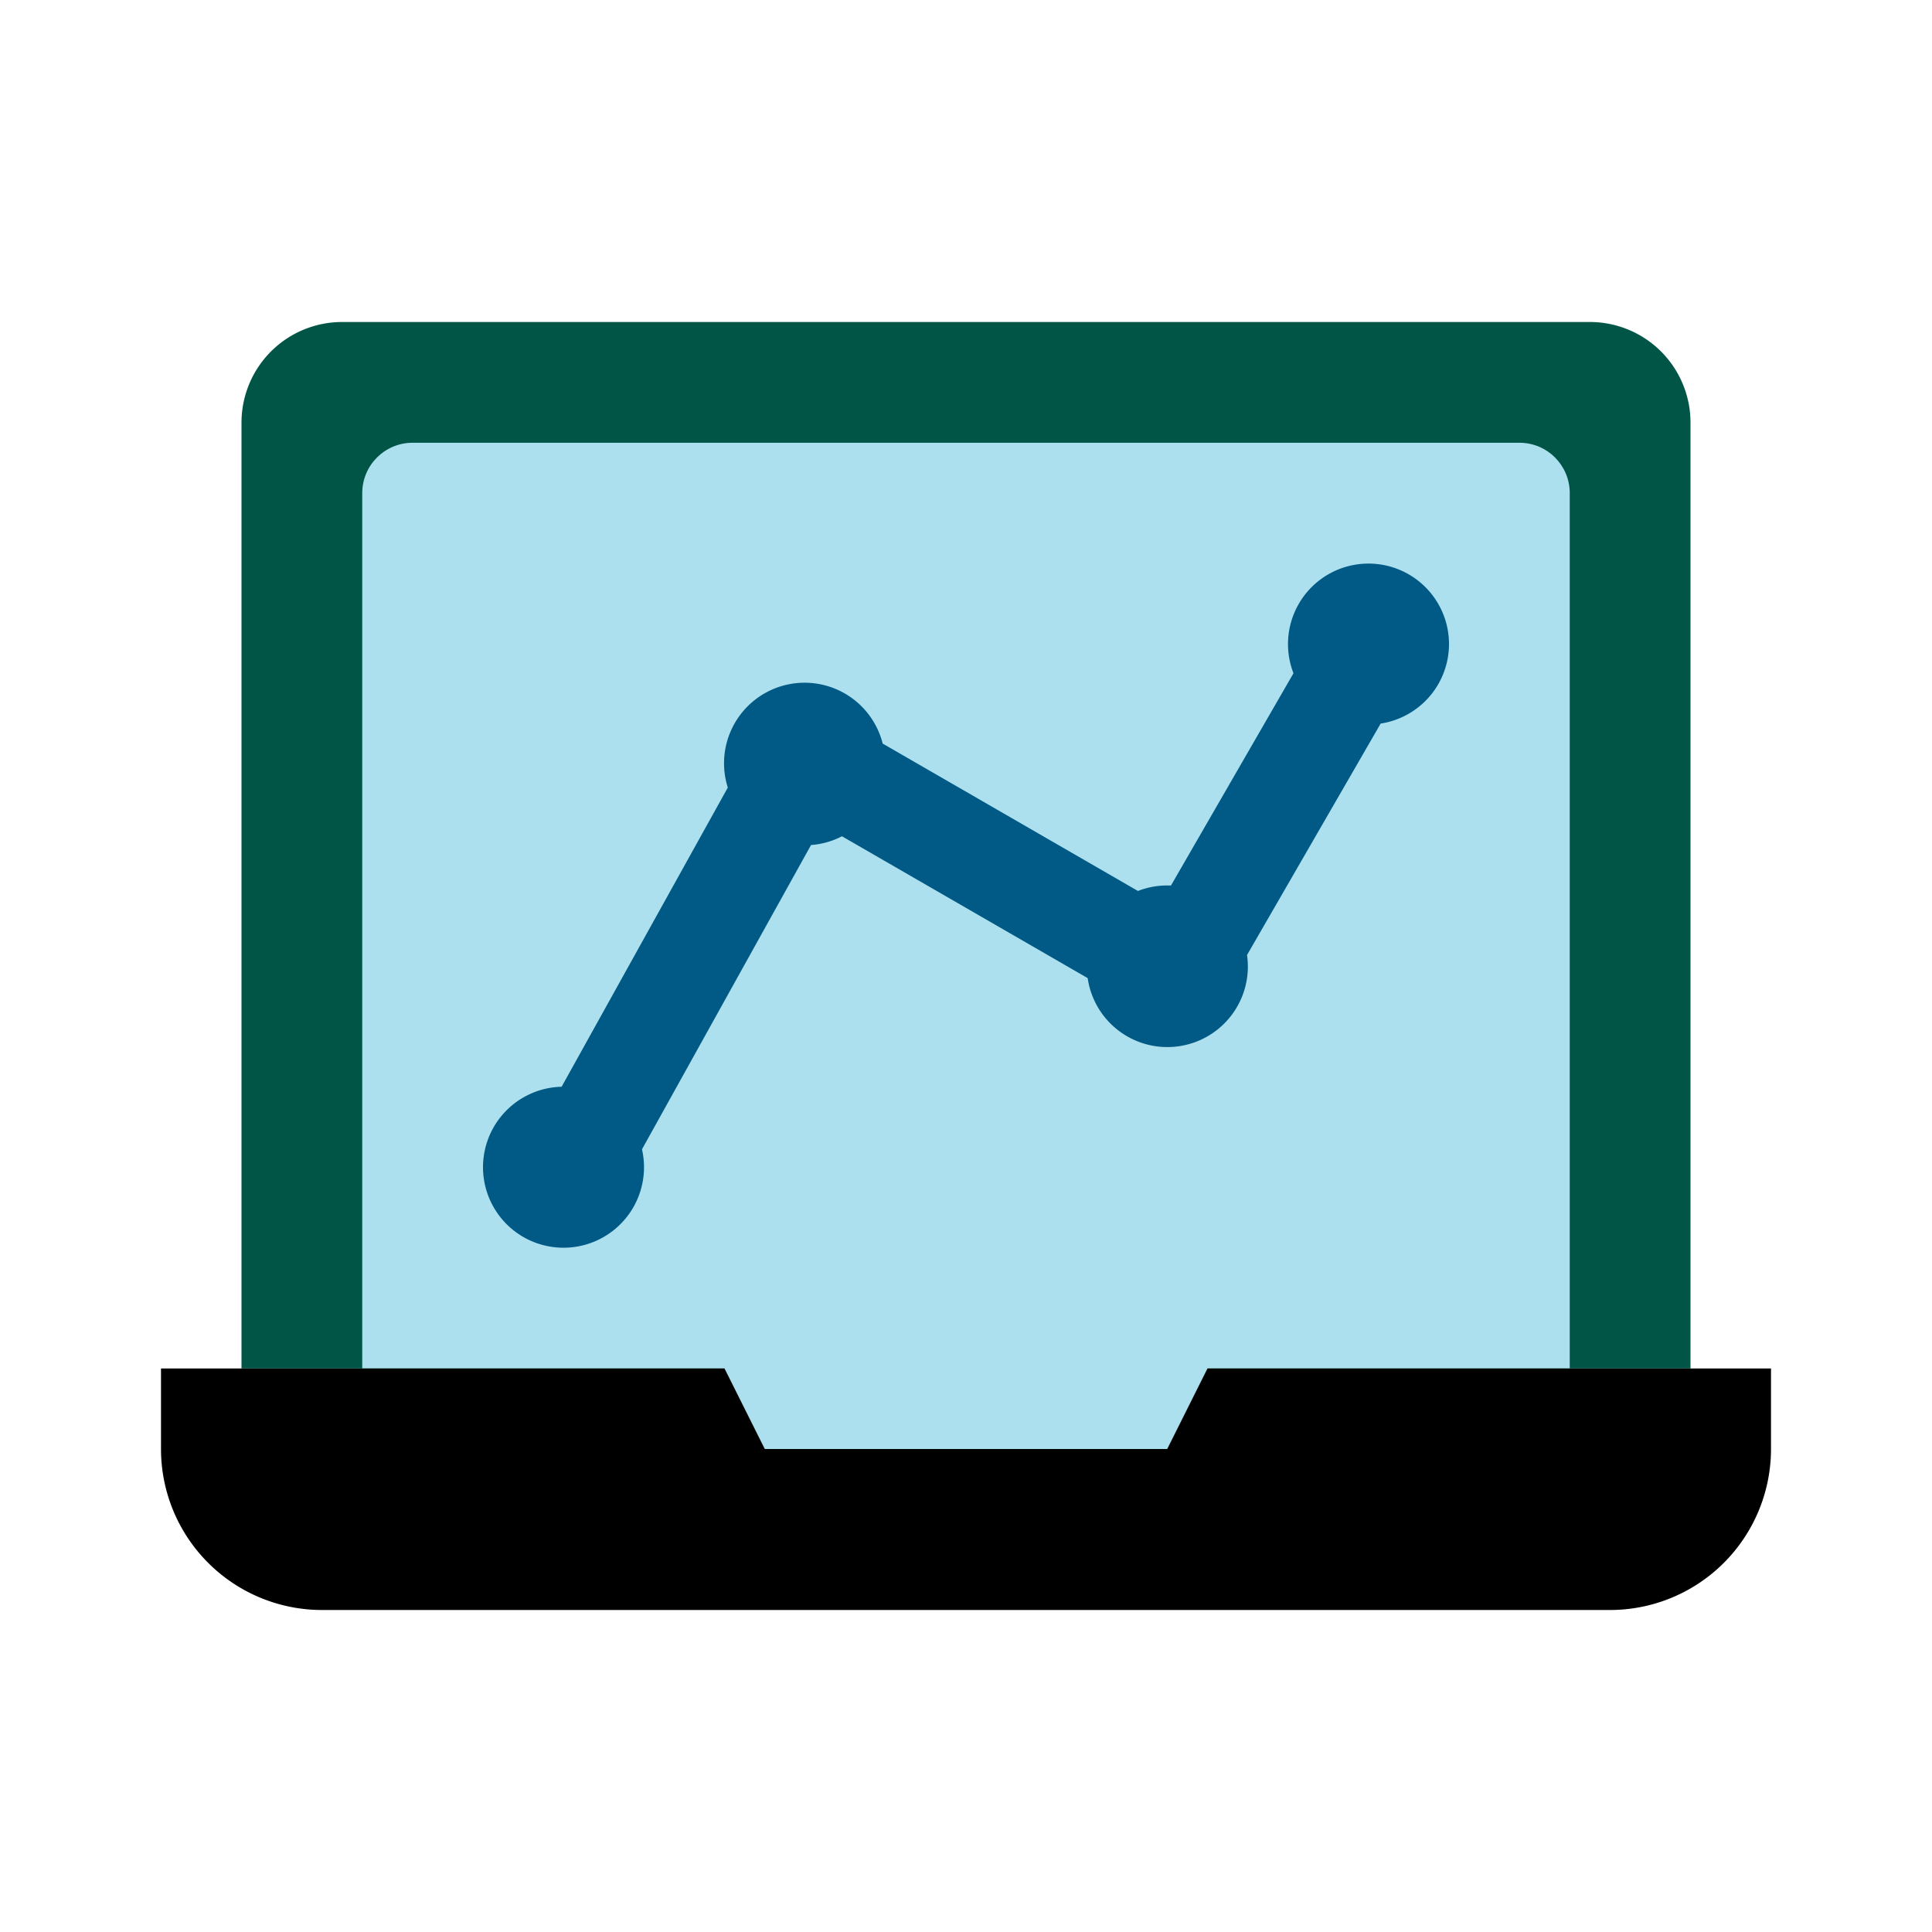
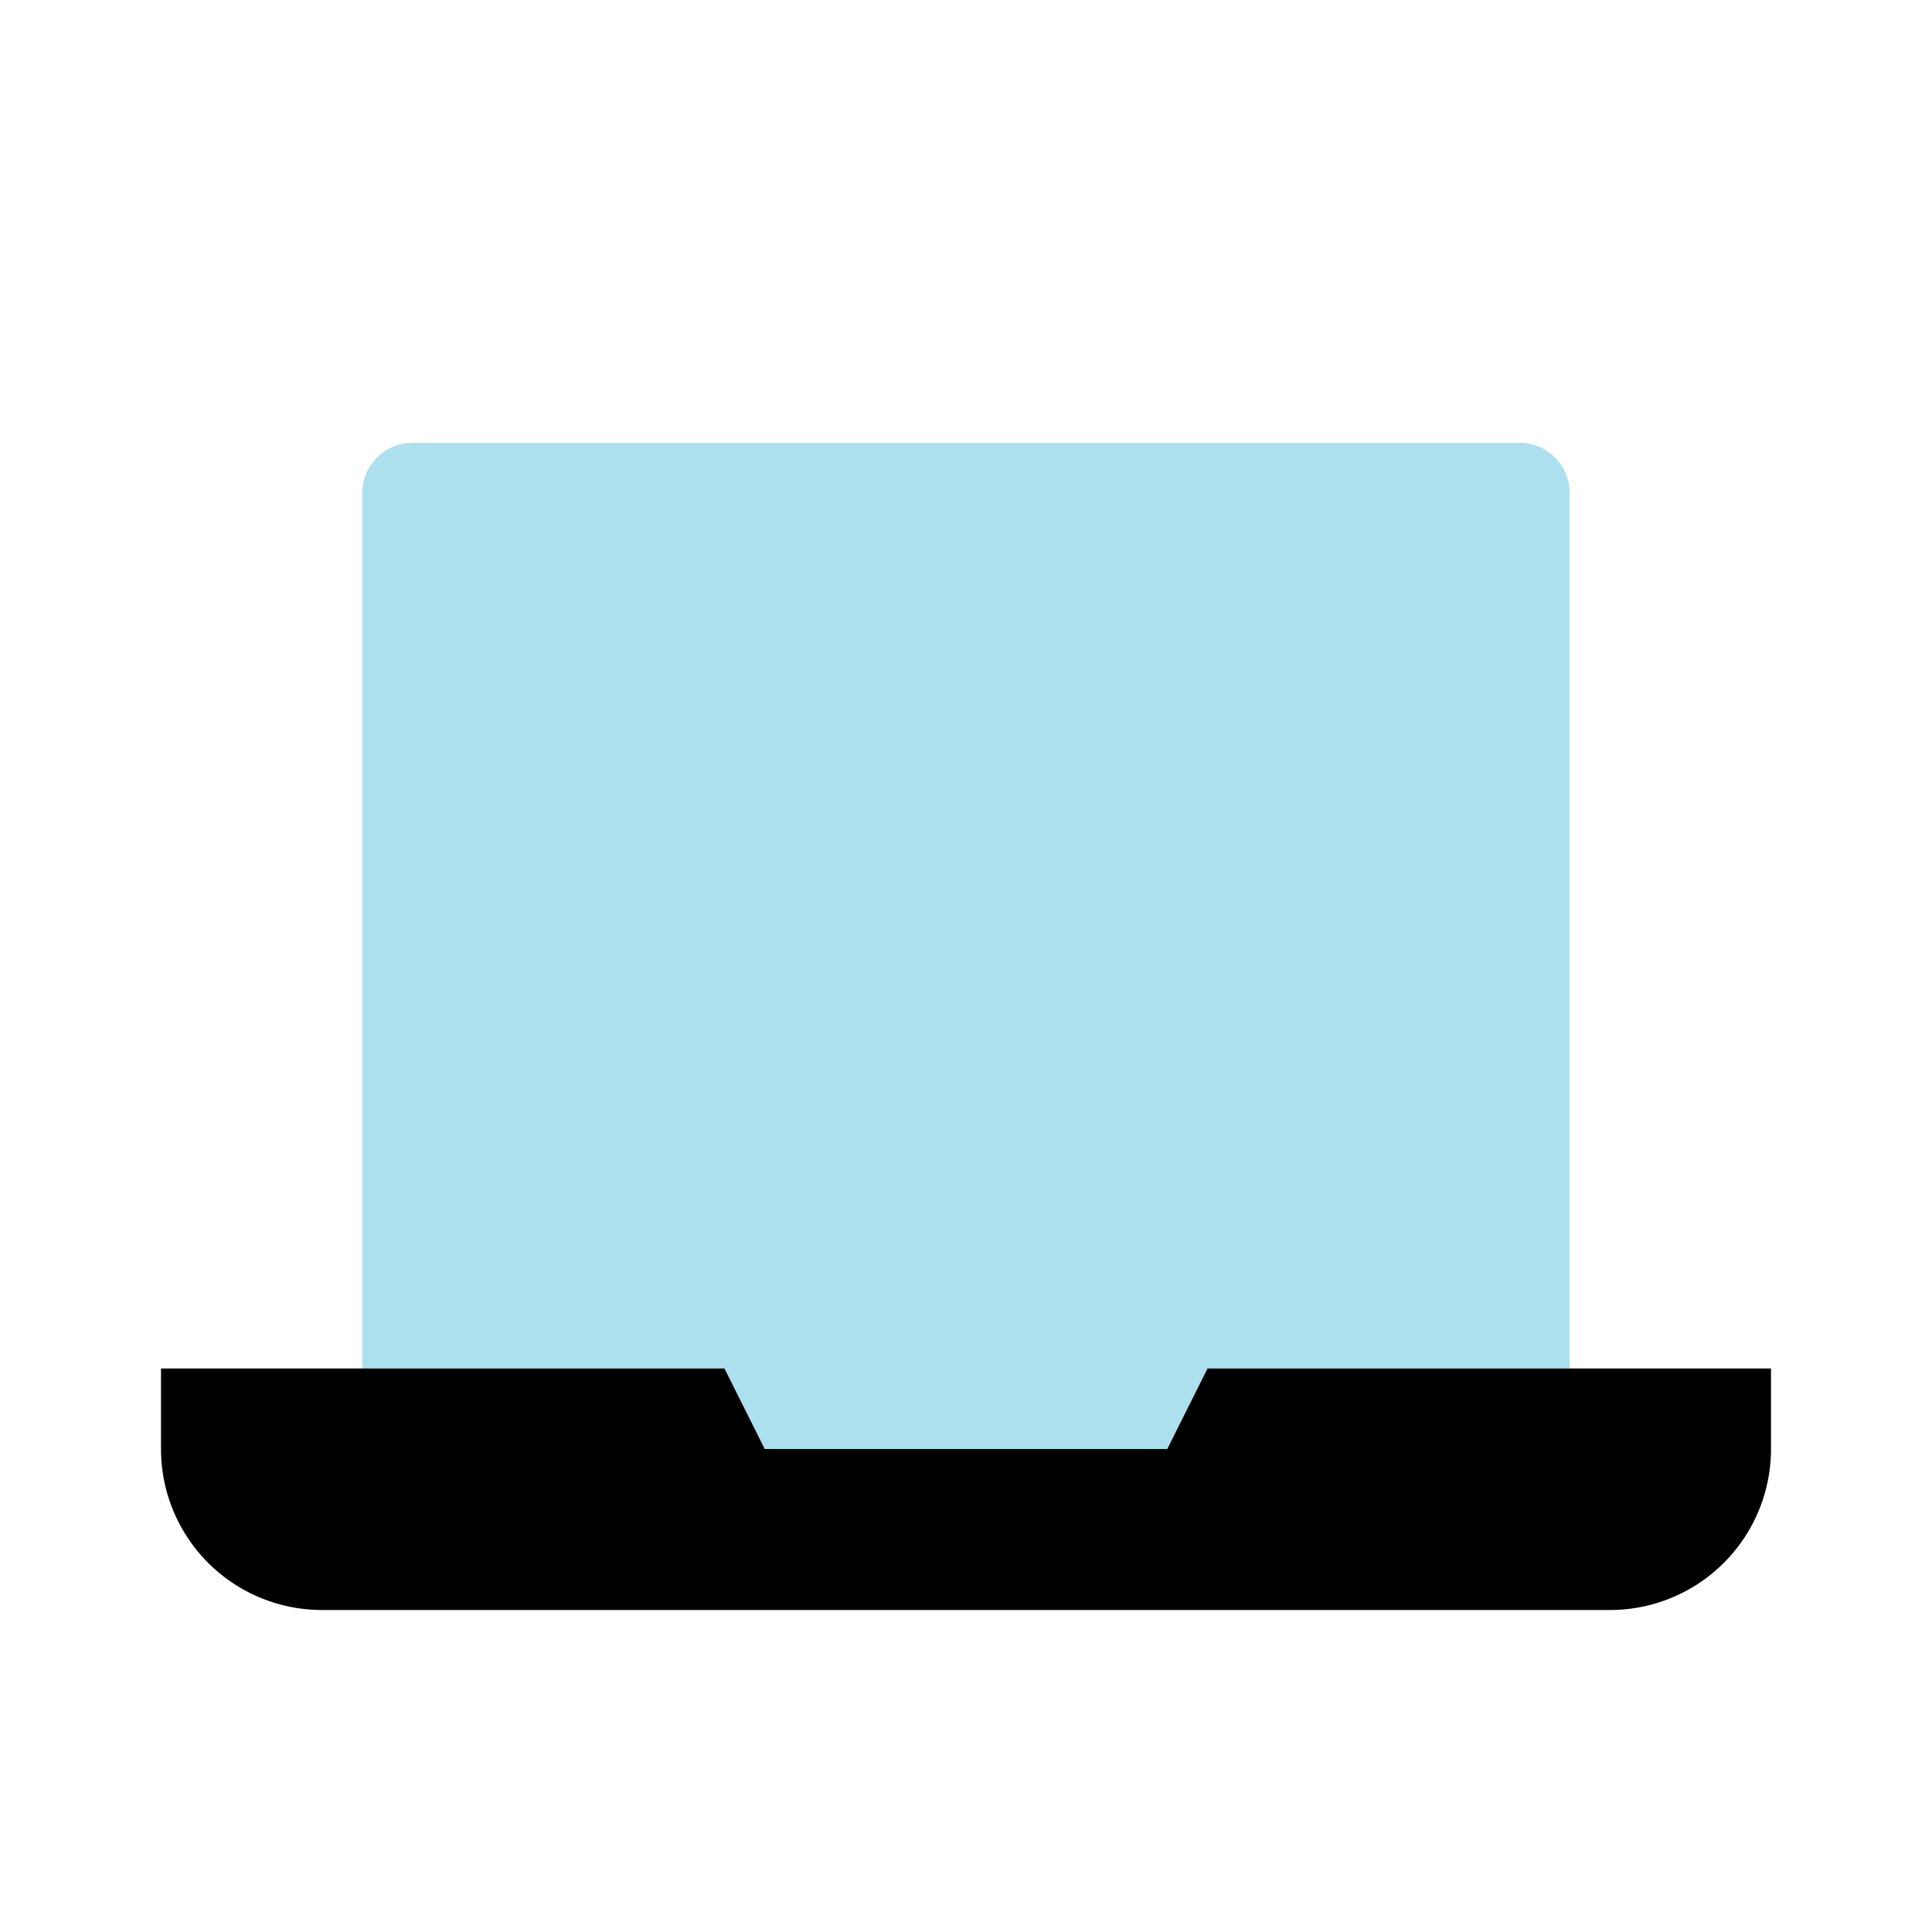
<svg xmlns="http://www.w3.org/2000/svg" width="48" height="48" fill="none" viewBox="0 0 48 48">
-   <path fill="#005547" fill-rule="evenodd" d="M8.5 8A2.5 2.5 0 0 0 6 10.5V34h12l1 2h10l1-2h12V10.5A2.5 2.5 0 0 0 39.5 8h-31Z" clip-rule="evenodd" />
  <path fill="#ADE0EE" fill-rule="evenodd" d="M10.25 11C9.56 11 9 11.56 9 12.25V34h9l1 2h10l1-2h9V12.25c0-.69-.56-1.25-1.25-1.25h-27.5Z" clip-rule="evenodd" />
-   <path fill="#005A85" d="M36 16a2 2 0 0 1-1.698 1.977l-3.32 5.75a2 2 0 0 1-3.959.574l-6.105-3.524a1.975 1.975 0 0 1-.768.217l-4.2 7.56A2 2 0 1 1 13.953 27l4.129-7.433a2.001 2.001 0 1 1 3.848-1.093l6.342 3.662a1.996 1.996 0 0 1 .82-.135l3.044-5.274A2 2 0 1 1 36 16Z" />
  <path fill="#000" d="M4 34h14l1 2h10l1-2h14v2a4 4 0 0 1-4 4H8a4 4 0 0 1-4-4v-2Z" />
</svg>